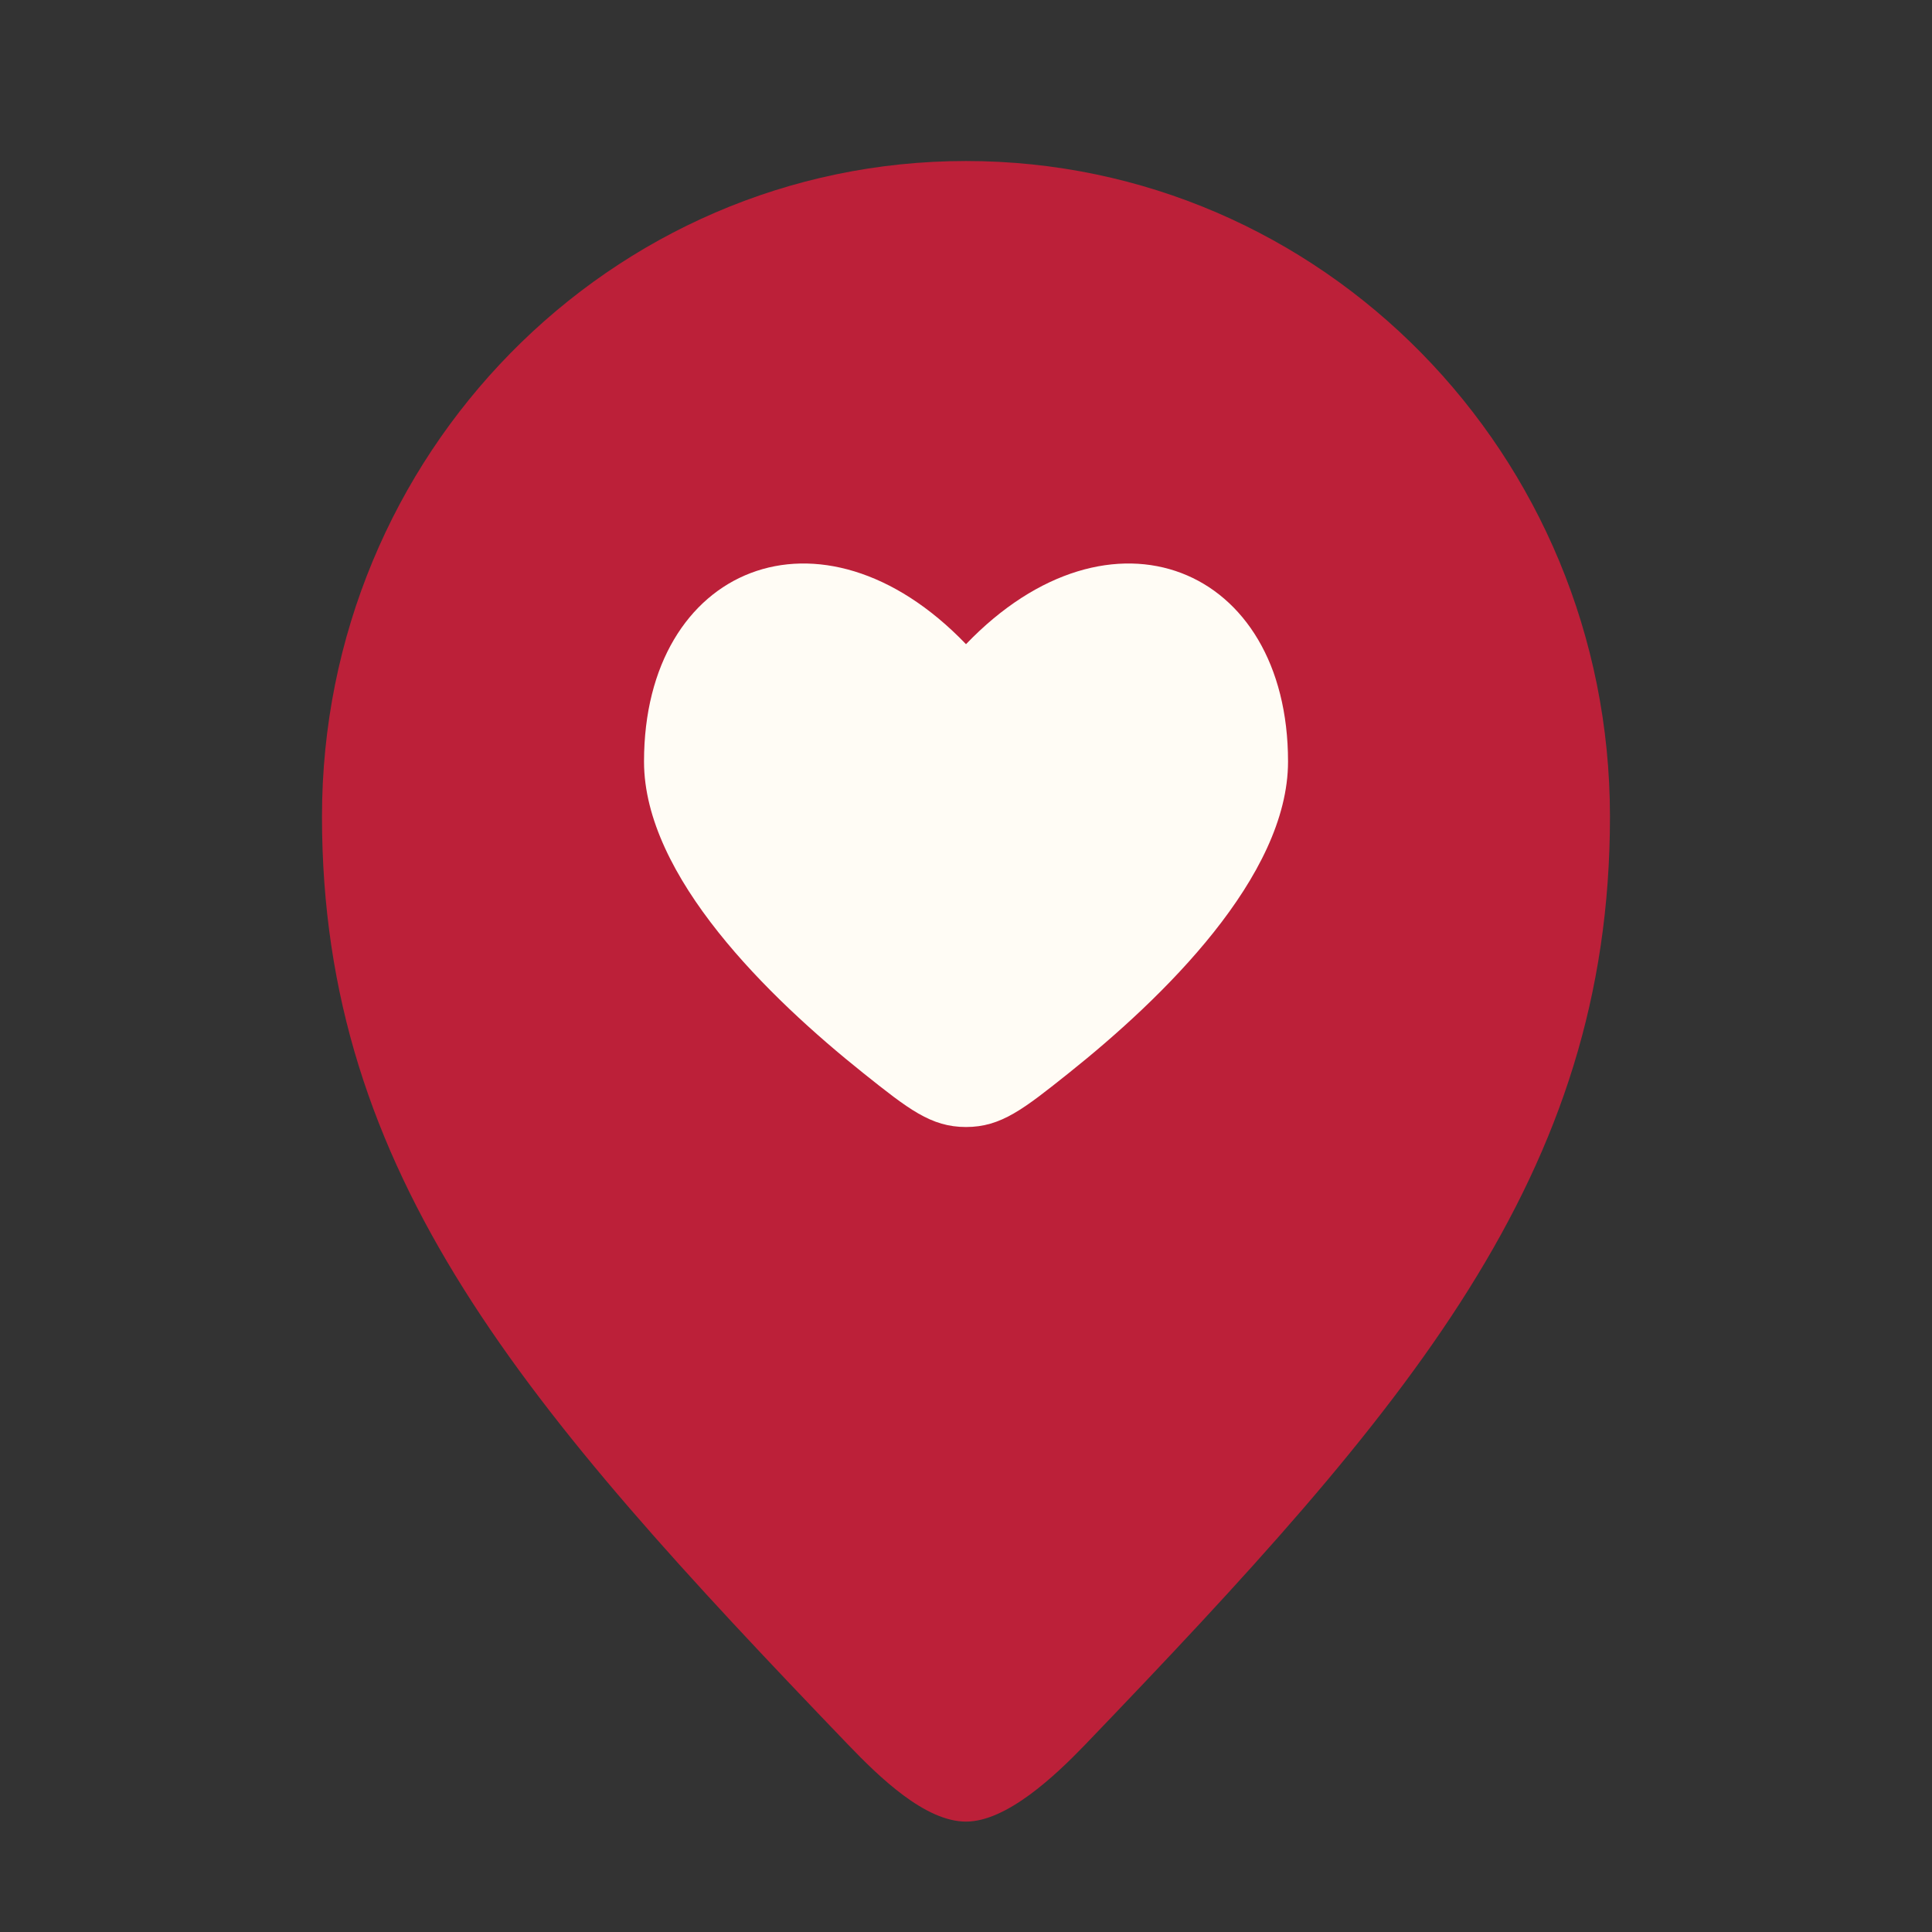
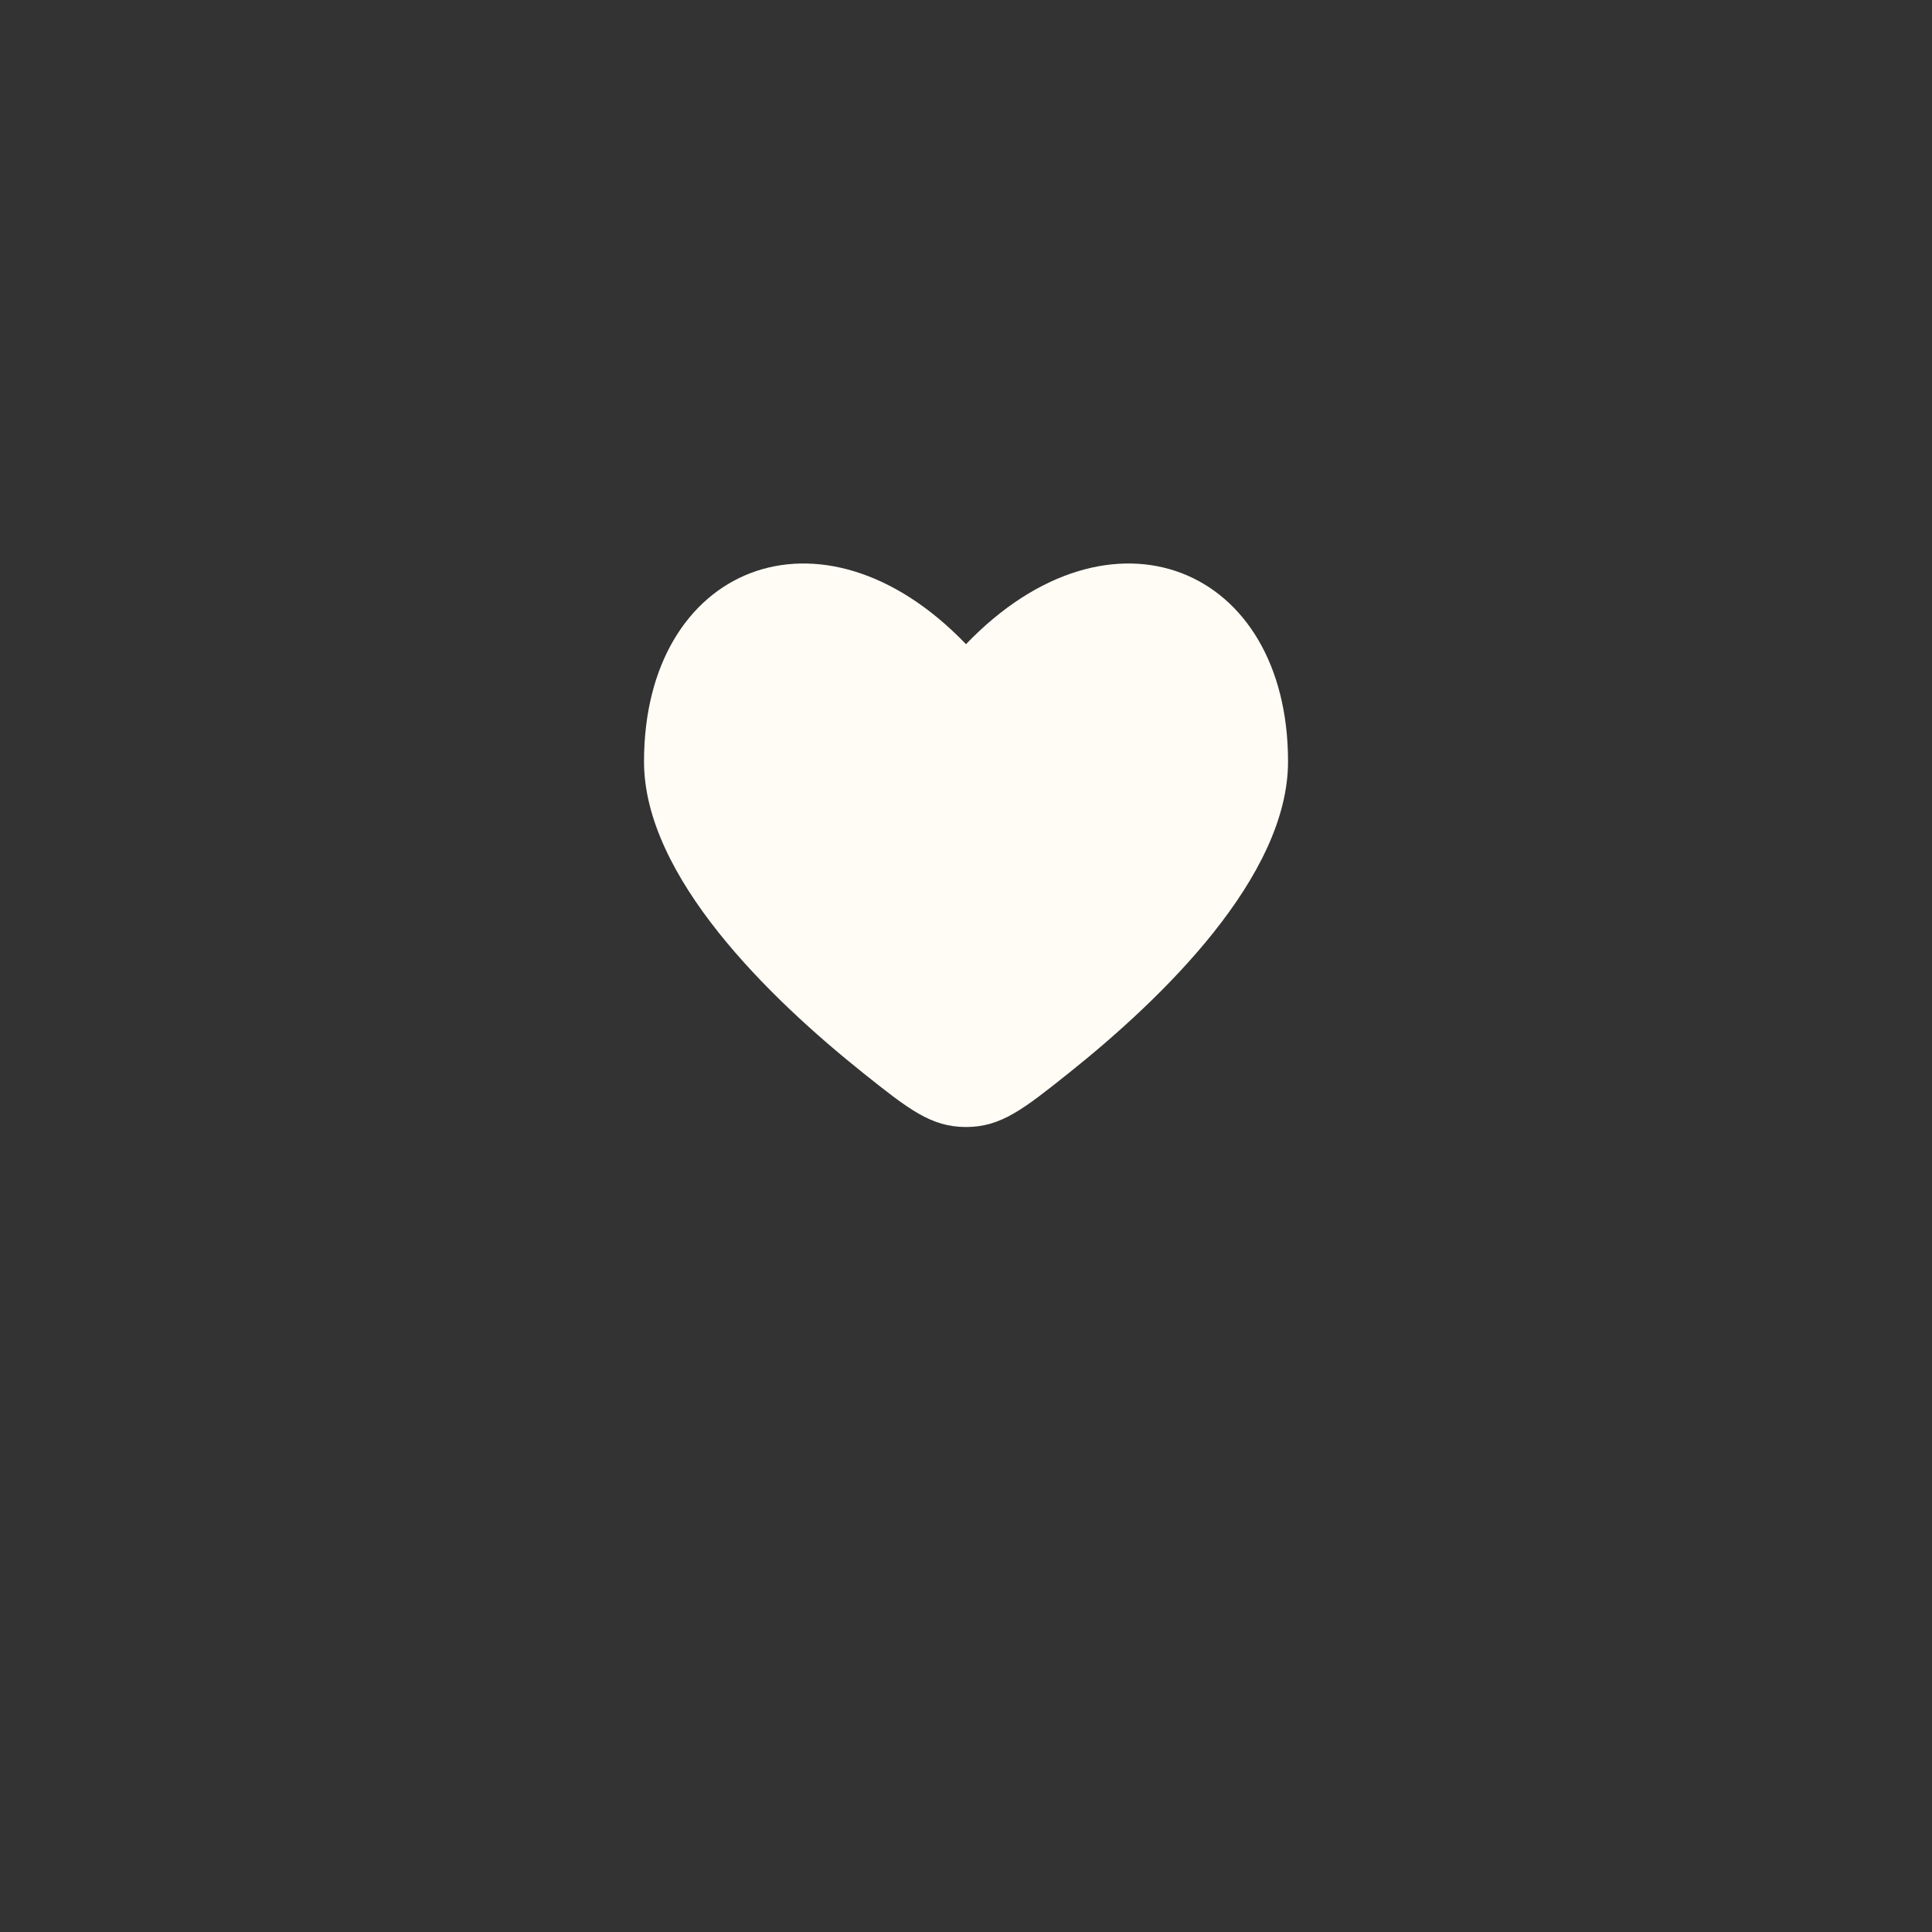
<svg xmlns="http://www.w3.org/2000/svg" width="35" height="35" viewBox="0 0 35 35" fill="none">
  <rect x="0" y="0" width="35" height="35" fill="#333333" stroke="none" />
-   <path d="M15.366 31.608C15.939 32.204 16.762 33 17.5 33C18.237 33 19.116 32.17 19.657 31.608C25.523 25.5 29.166 21.3 29.166 14.793C29.166 8.232 23.943 2.917 17.5 2.917C11.057 2.917 5.833 8.234 5.833 14.792C5.833 21.299 9.5 25.5 15.366 31.608Z" fill="#BC2039" />
  <path d="M15.639 19.44C13.933 18.078 11.667 15.878 11.667 13.796C11.667 10.258 14.875 8.937 17.5 11.67C20.125 8.937 23.334 10.258 23.334 13.796C23.334 15.878 21.069 18.078 19.361 19.44C18.544 20.091 18.136 20.417 17.5 20.417C16.864 20.417 16.456 20.091 15.639 19.44Z" fill="#FFFCF5" />
</svg>